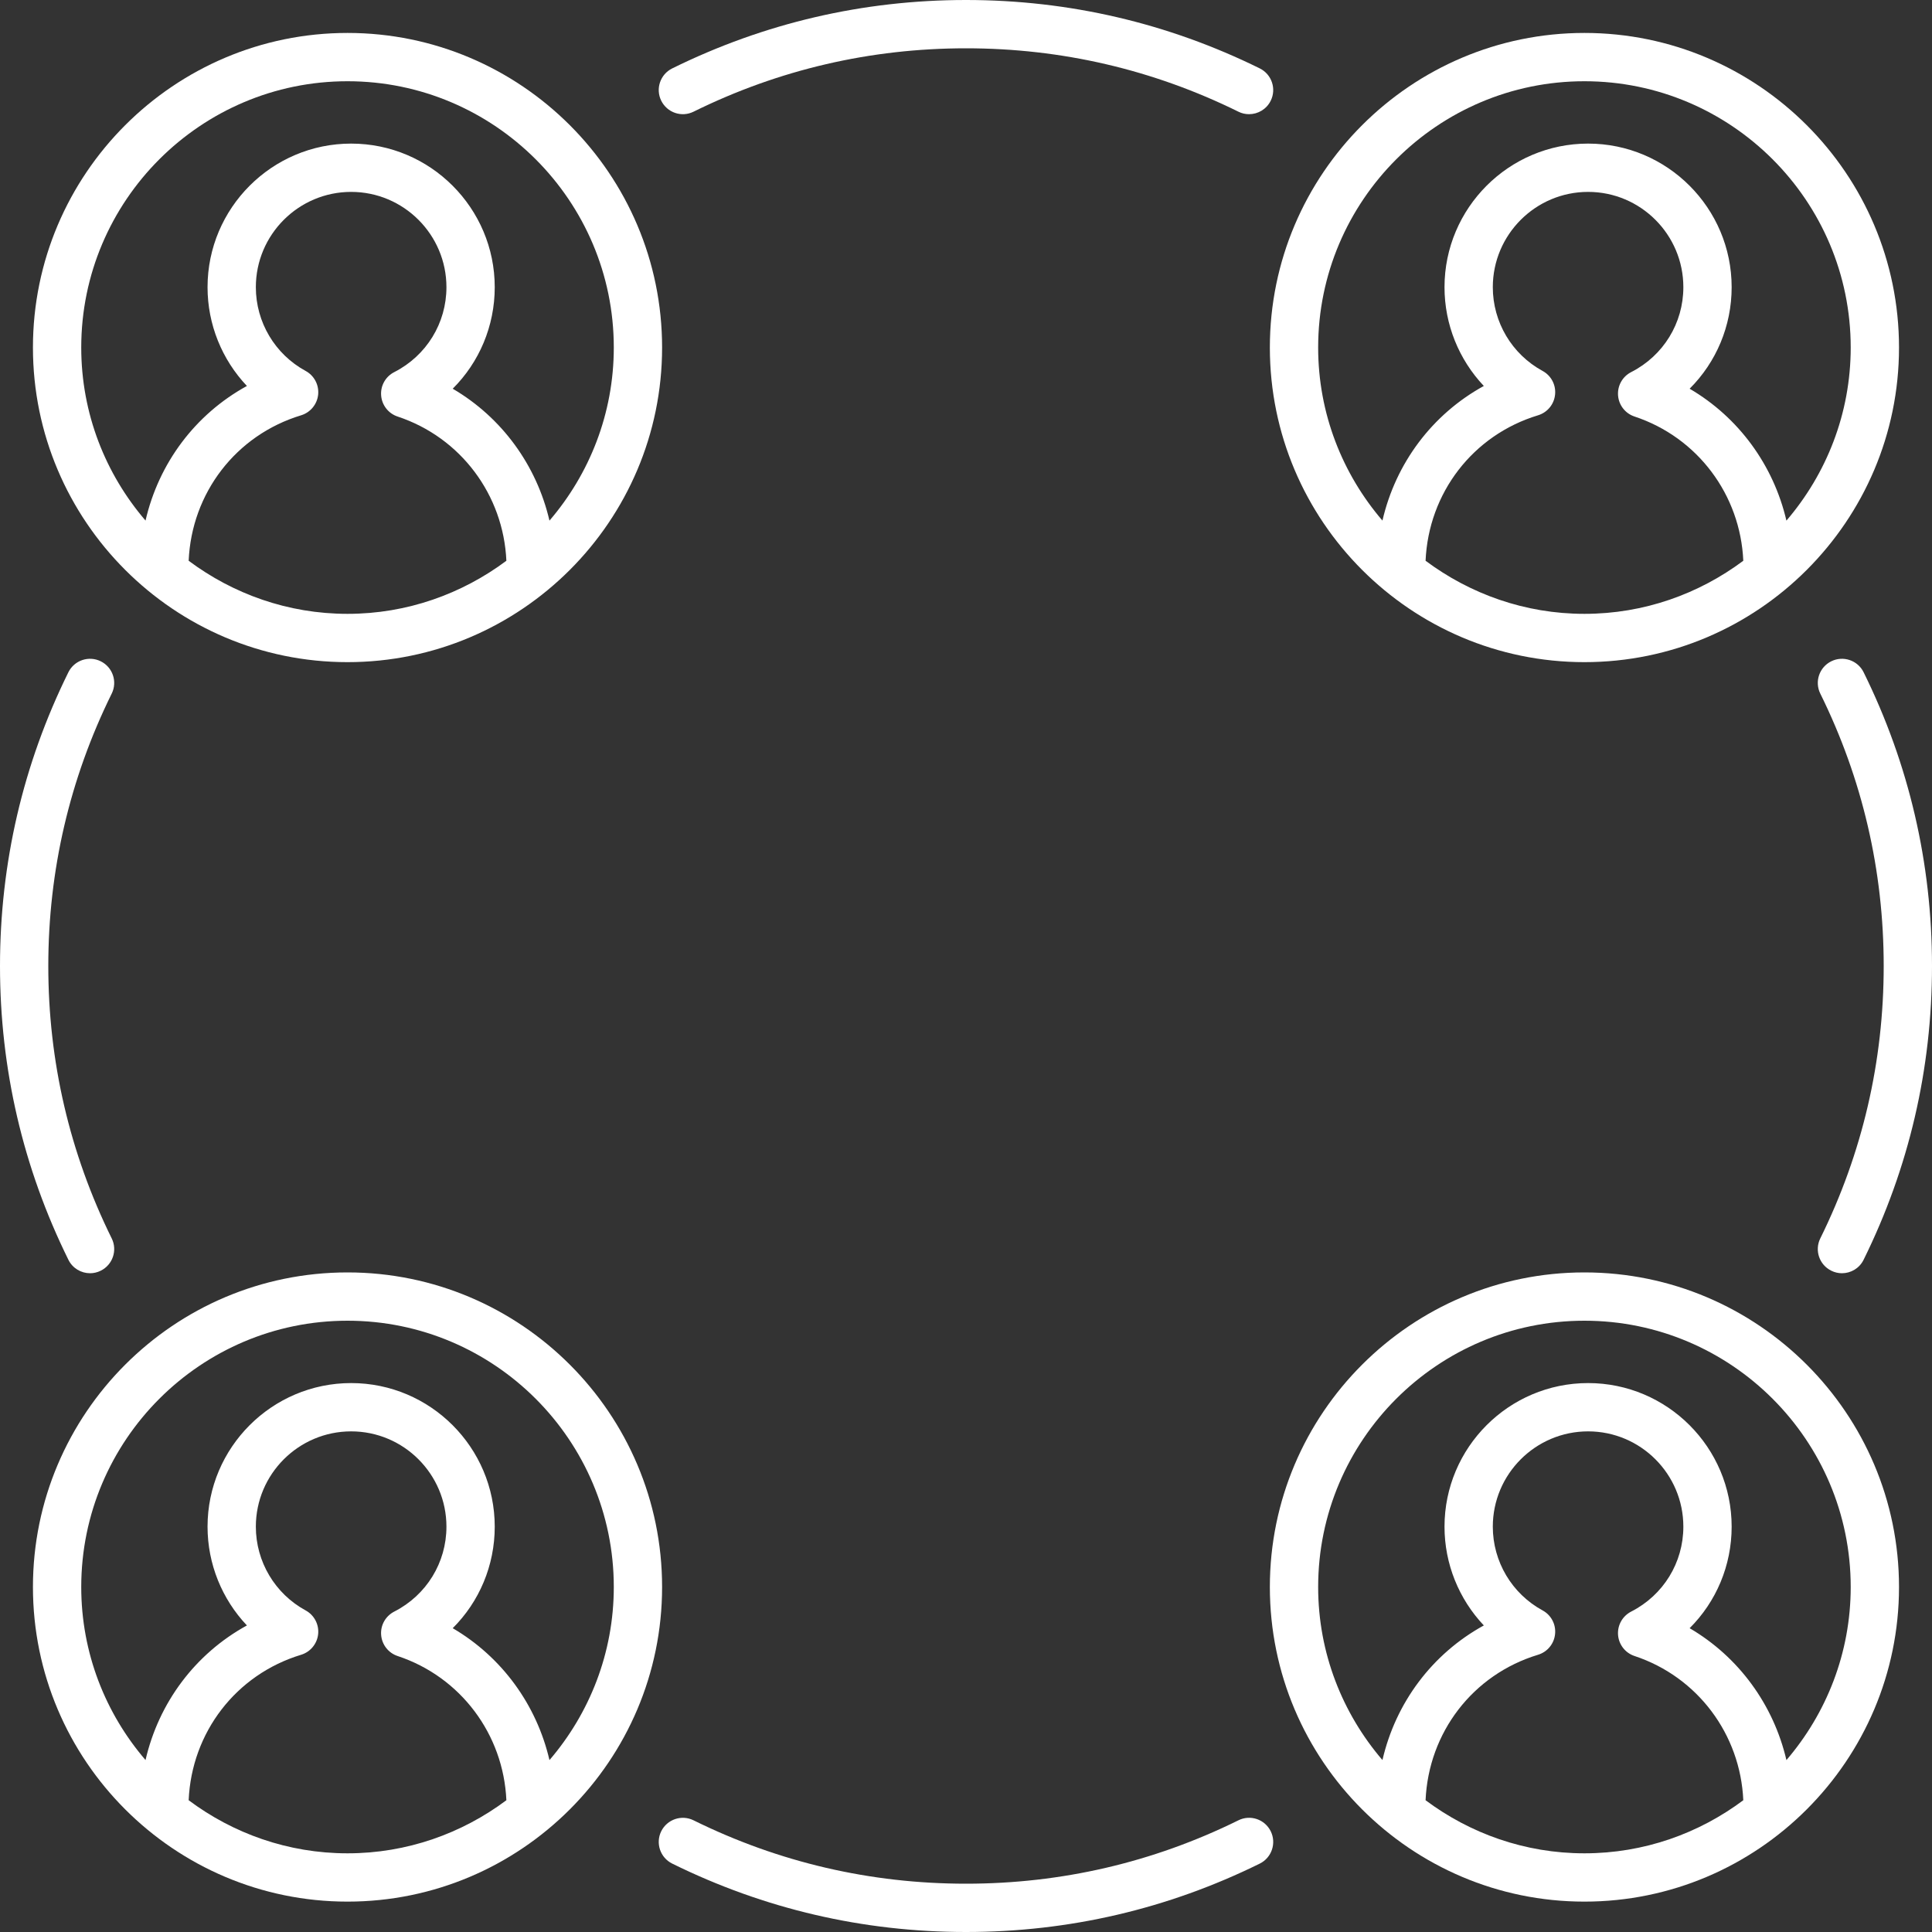
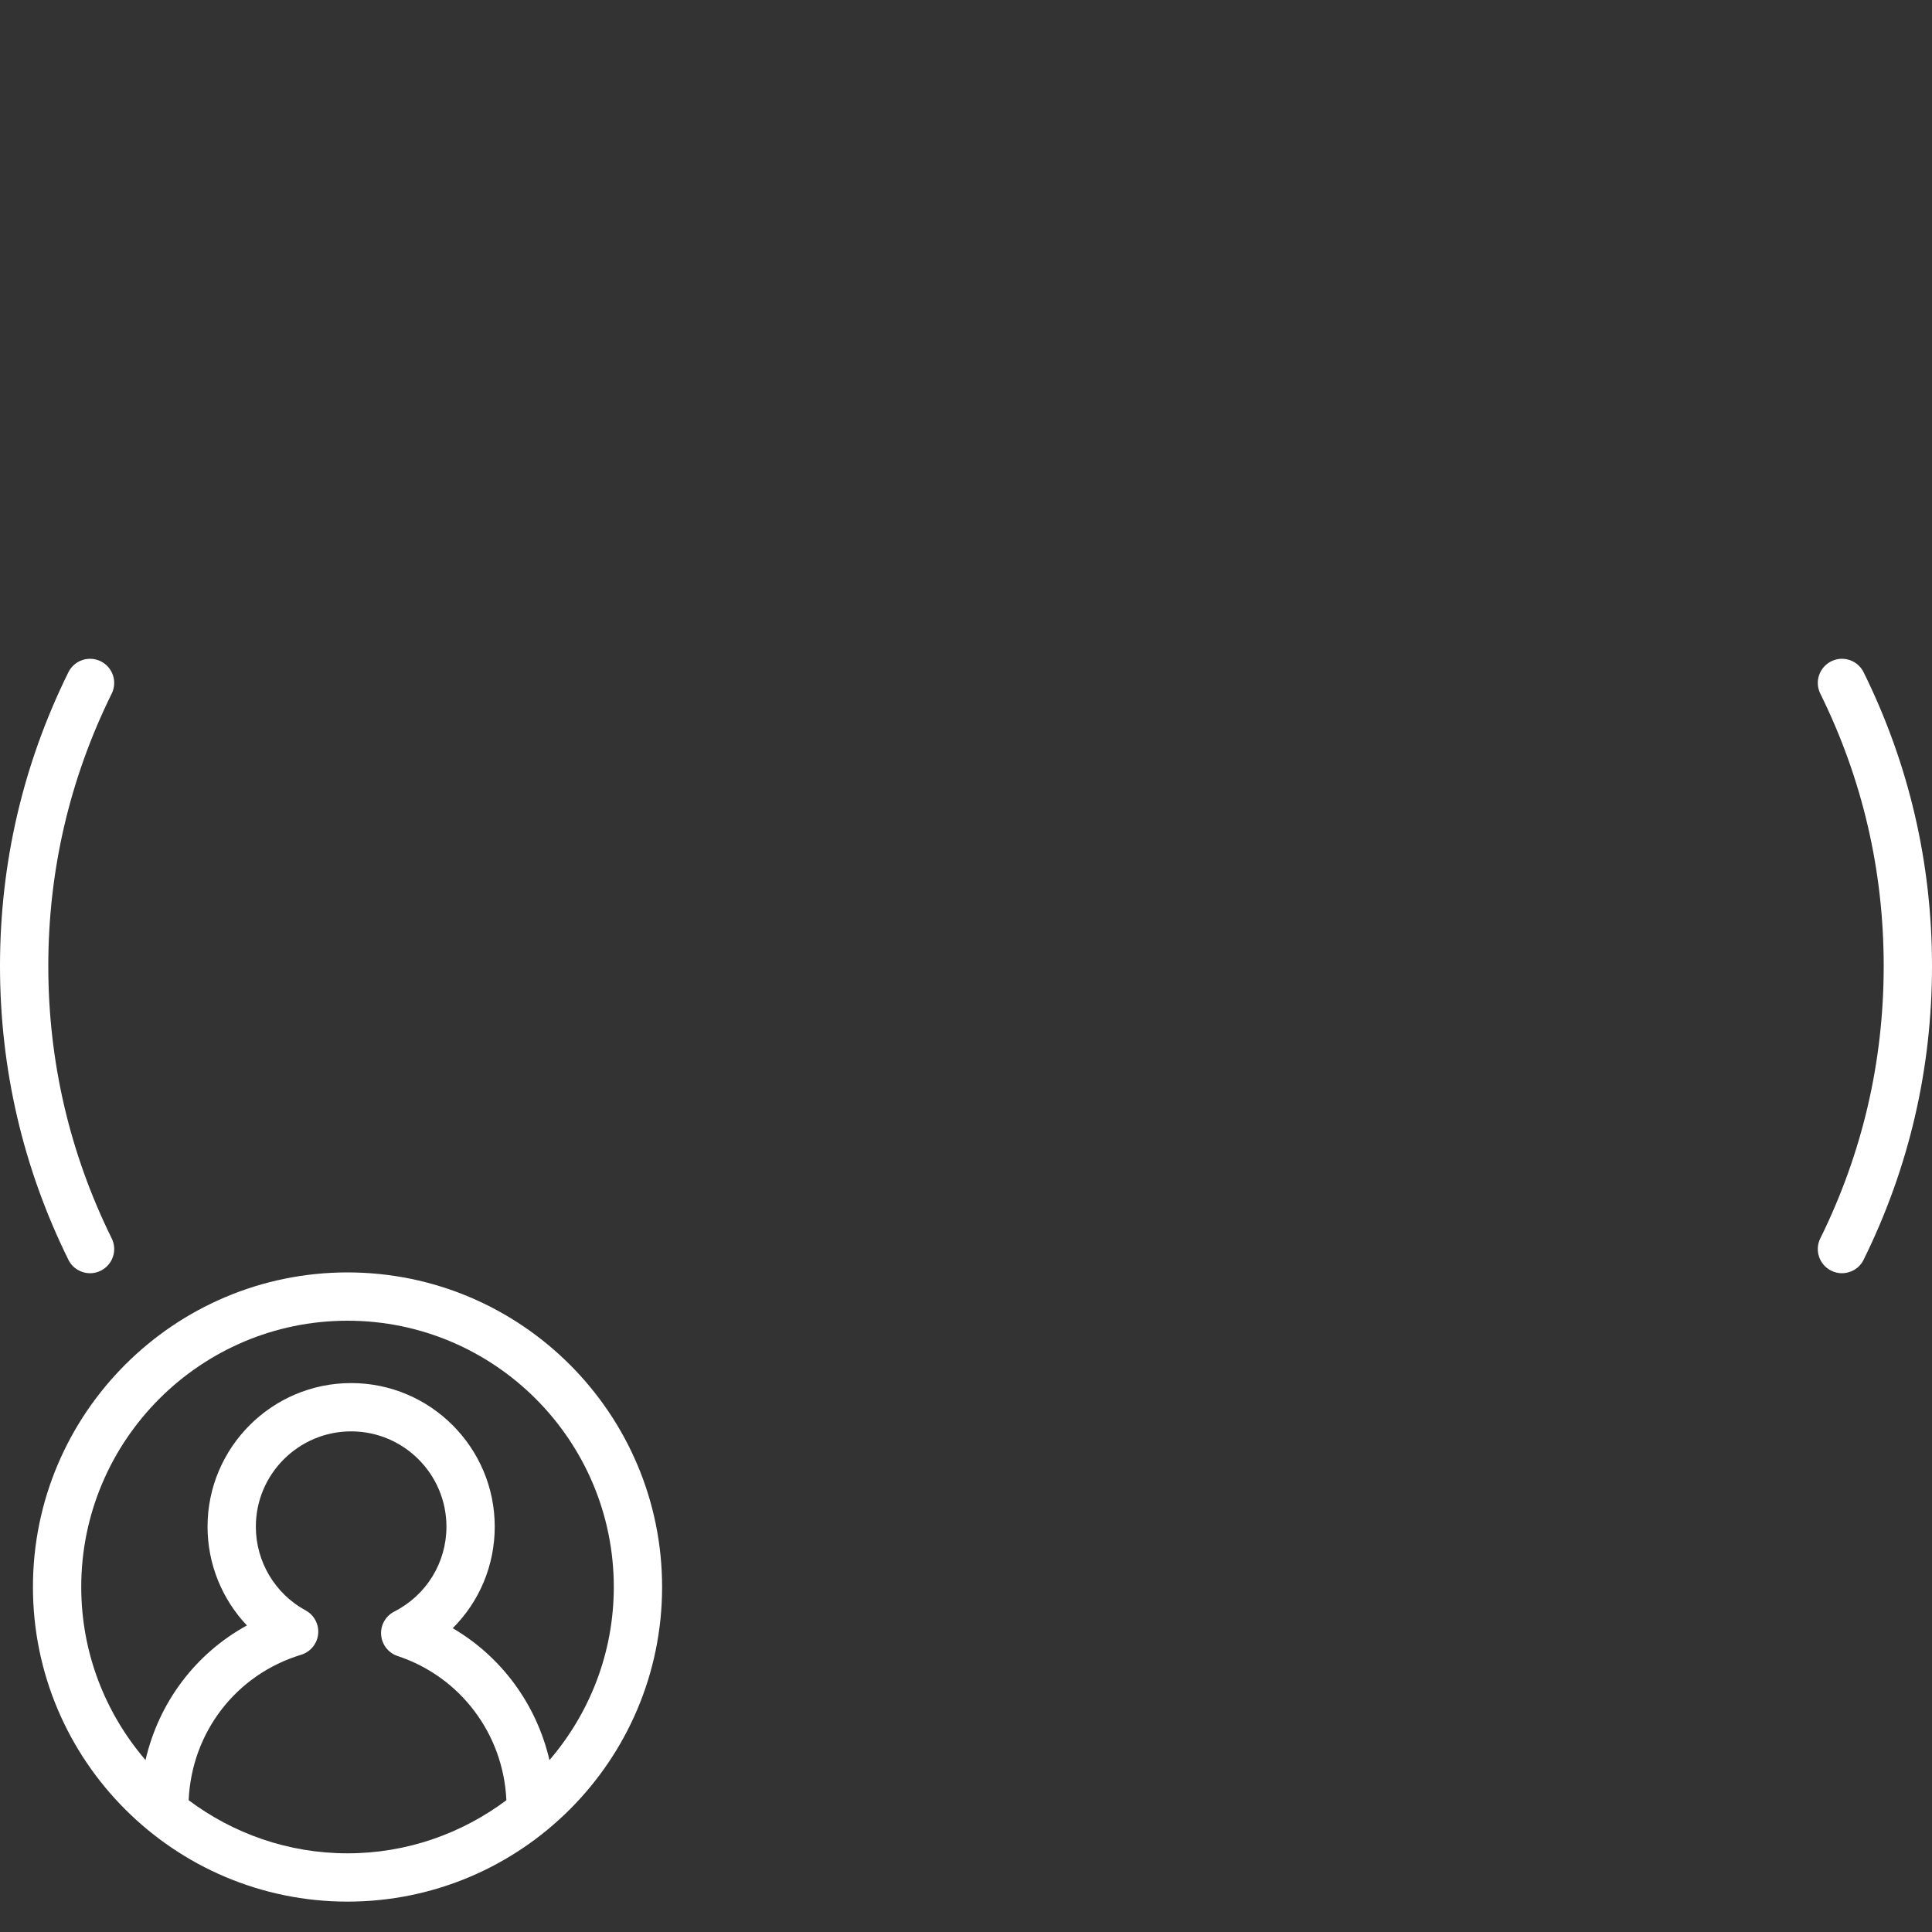
<svg xmlns="http://www.w3.org/2000/svg" width="40" height="40" viewBox="0 0 40 40" fill="none">
  <rect x="0" y="0" width="40" height="40" fill="#333333" stroke="none" />
-   <path d="M32.804 0.682C29.213 0.682 26.291 3.604 26.291 7.195C26.291 10.787 29.213 13.709 32.804 13.709C36.395 13.709 39.317 10.787 39.317 7.195C39.317 3.604 36.395 0.682 32.804 0.682ZM29.515 11.61C29.576 10.209 30.491 9.008 31.844 8.598C32.037 8.539 32.176 8.371 32.196 8.17C32.217 7.969 32.115 7.776 31.938 7.68C31.302 7.334 30.907 6.669 30.907 5.946C30.907 4.858 31.792 3.973 32.88 3.973C33.968 3.973 34.852 4.858 34.852 5.946C34.852 6.691 34.438 7.364 33.772 7.704C33.592 7.795 33.485 7.986 33.5 8.187C33.515 8.388 33.65 8.561 33.842 8.624C35.148 9.057 36.033 10.246 36.093 11.61C35.174 12.296 34.038 12.709 32.804 12.709C31.571 12.709 30.435 12.296 29.515 11.61ZM36.986 10.779C36.719 9.633 35.999 8.643 34.982 8.048C35.532 7.5 35.852 6.75 35.852 5.946C35.852 4.307 34.519 2.973 32.88 2.973C31.24 2.973 29.907 4.307 29.907 5.946C29.907 6.718 30.206 7.446 30.721 7.991C29.651 8.578 28.896 9.591 28.622 10.778C27.795 9.814 27.291 8.563 27.291 7.195C27.291 4.155 29.764 1.682 32.804 1.682C35.844 1.682 38.317 4.155 38.317 7.195C38.317 8.563 37.813 9.814 36.986 10.779Z" fill="white" />
-   <path d="M7.195 0.682C3.604 0.682 0.682 3.604 0.682 7.195C0.682 10.787 3.604 13.709 7.195 13.709C10.786 13.709 13.708 10.787 13.708 7.195C13.708 3.604 10.786 0.682 7.195 0.682ZM3.906 11.61C3.967 10.209 4.882 9.008 6.235 8.598C6.427 8.539 6.566 8.371 6.587 8.17C6.607 7.969 6.505 7.776 6.328 7.68C5.692 7.334 5.297 6.669 5.297 5.946C5.297 4.858 6.182 3.973 7.27 3.973C8.358 3.973 9.243 4.858 9.243 5.946C9.243 6.691 8.829 7.364 8.163 7.704C7.983 7.795 7.875 7.986 7.891 8.187C7.906 8.388 8.041 8.561 8.232 8.624C9.539 9.057 10.423 10.246 10.484 11.61C9.564 12.296 8.428 12.709 7.195 12.709C5.961 12.709 4.825 12.296 3.906 11.61ZM11.376 10.779C11.11 9.633 10.39 8.643 9.373 8.048C9.923 7.5 10.243 6.75 10.243 5.946C10.243 4.307 8.909 2.973 7.27 2.973C5.631 2.973 4.297 4.307 4.297 5.946C4.297 6.718 4.596 7.446 5.112 7.991C4.041 8.578 3.286 9.591 3.013 10.778C2.185 9.814 1.682 8.563 1.682 7.195C1.682 4.155 4.155 1.682 7.195 1.682C10.235 1.682 12.708 4.155 12.708 7.195C12.708 8.563 12.204 9.814 11.376 10.779Z" fill="white" />
-   <path d="M32.804 39.371C36.395 39.371 39.317 36.449 39.317 32.857C39.317 29.266 36.395 26.344 32.804 26.344C29.213 26.344 26.291 29.266 26.291 32.857C26.291 36.449 29.213 39.371 32.804 39.371ZM29.515 37.272C29.576 35.871 30.491 34.67 31.844 34.26C32.037 34.201 32.176 34.033 32.196 33.832C32.217 33.631 32.115 33.438 31.938 33.342C31.302 32.996 30.907 32.331 30.907 31.608C30.907 30.52 31.792 29.635 32.88 29.635C33.968 29.635 34.852 30.52 34.852 31.608C34.852 32.353 34.438 33.026 33.772 33.366C33.592 33.458 33.485 33.648 33.5 33.849C33.515 34.05 33.65 34.223 33.842 34.286C35.148 34.719 36.033 35.908 36.093 37.272C35.174 37.959 34.038 38.371 32.804 38.371C31.571 38.371 30.435 37.959 29.515 37.272ZM32.804 27.344C35.844 27.344 38.317 29.817 38.317 32.857C38.317 34.225 37.813 35.476 36.986 36.441C36.719 35.295 35.999 34.305 34.982 33.71C35.532 33.162 35.852 32.413 35.852 31.608C35.852 29.969 34.519 28.635 32.88 28.635C31.24 28.635 29.907 29.969 29.907 31.608C29.907 32.38 30.206 33.108 30.721 33.653C29.651 34.24 28.896 35.253 28.622 36.44C27.795 35.476 27.291 34.225 27.291 32.857C27.291 29.817 29.764 27.344 32.804 27.344Z" fill="white" />
  <path d="M7.195 26.344C3.604 26.344 0.682 29.266 0.682 32.857C0.682 36.449 3.604 39.371 7.195 39.371C10.786 39.371 13.708 36.449 13.708 32.857C13.708 29.266 10.786 26.344 7.195 26.344ZM3.906 37.272C3.967 35.871 4.882 34.67 6.235 34.26C6.427 34.201 6.566 34.033 6.587 33.832C6.607 33.631 6.505 33.438 6.328 33.342C5.692 32.996 5.297 32.331 5.297 31.608C5.297 30.52 6.182 29.635 7.27 29.635C8.358 29.635 9.243 30.52 9.243 31.608C9.243 32.353 8.829 33.026 8.163 33.366C7.983 33.458 7.875 33.648 7.891 33.849C7.906 34.05 8.041 34.223 8.232 34.286C9.539 34.719 10.423 35.908 10.484 37.272C9.564 37.959 8.428 38.371 7.195 38.371C5.961 38.371 4.825 37.959 3.906 37.272ZM11.376 36.441C11.11 35.295 10.39 34.305 9.373 33.71C9.923 33.162 10.243 32.413 10.243 31.608C10.243 29.969 8.909 28.635 7.27 28.635C5.631 28.635 4.297 29.969 4.297 31.608C4.297 32.38 4.596 33.108 5.112 33.653C4.041 34.24 3.286 35.253 3.013 36.44C2.185 35.476 1.682 34.225 1.682 32.857C1.682 29.817 4.155 27.344 7.195 27.344C10.235 27.344 12.708 29.817 12.708 32.857C12.708 34.225 12.204 35.476 11.376 36.441Z" fill="white" />
-   <path d="M26.082 1.416C24.177 0.477 22.131 0 20 0C17.868 0 15.822 0.477 13.918 1.416C13.67 1.538 13.568 1.838 13.69 2.085C13.813 2.333 14.112 2.435 14.36 2.312C16.125 1.441 18.023 1 20 1C21.976 1 23.874 1.441 25.639 2.312C25.71 2.348 25.786 2.364 25.86 2.364C26.044 2.364 26.222 2.262 26.309 2.085C26.431 1.838 26.329 1.538 26.082 1.416Z" fill="white" />
  <path d="M1.416 26.082C1.503 26.259 1.68 26.361 1.865 26.361C1.939 26.361 2.014 26.344 2.085 26.309C2.333 26.187 2.435 25.887 2.313 25.64C1.442 23.874 1 21.977 1 20C1 18.023 1.442 16.126 2.313 14.36C2.435 14.113 2.333 13.813 2.085 13.691C1.838 13.569 1.538 13.671 1.416 13.918C0.476 15.822 0 17.869 0 20C0 22.131 0.476 24.178 1.416 26.082Z" fill="white" />
-   <path d="M26.082 38.584C26.329 38.462 26.431 38.162 26.309 37.914C26.187 37.667 25.887 37.564 25.639 37.688C23.874 38.559 21.976 39 20 39C18.023 39 16.125 38.559 14.36 37.688C14.112 37.565 13.813 37.667 13.69 37.914C13.568 38.162 13.67 38.462 13.918 38.584C15.822 39.523 17.868 40 20 40C22.131 40 24.177 39.523 26.082 38.584Z" fill="white" />
  <path d="M37.915 13.691C37.667 13.813 37.565 14.113 37.687 14.36C38.559 16.126 39 18.023 39 20C39 21.977 38.559 23.874 37.687 25.64C37.565 25.887 37.667 26.187 37.915 26.309C37.986 26.344 38.061 26.361 38.135 26.361C38.32 26.361 38.497 26.259 38.584 26.082C39.524 24.178 40 22.131 40 20C40 17.869 39.524 15.822 38.584 13.918C38.462 13.671 38.162 13.569 37.915 13.691Z" fill="white" />
</svg>